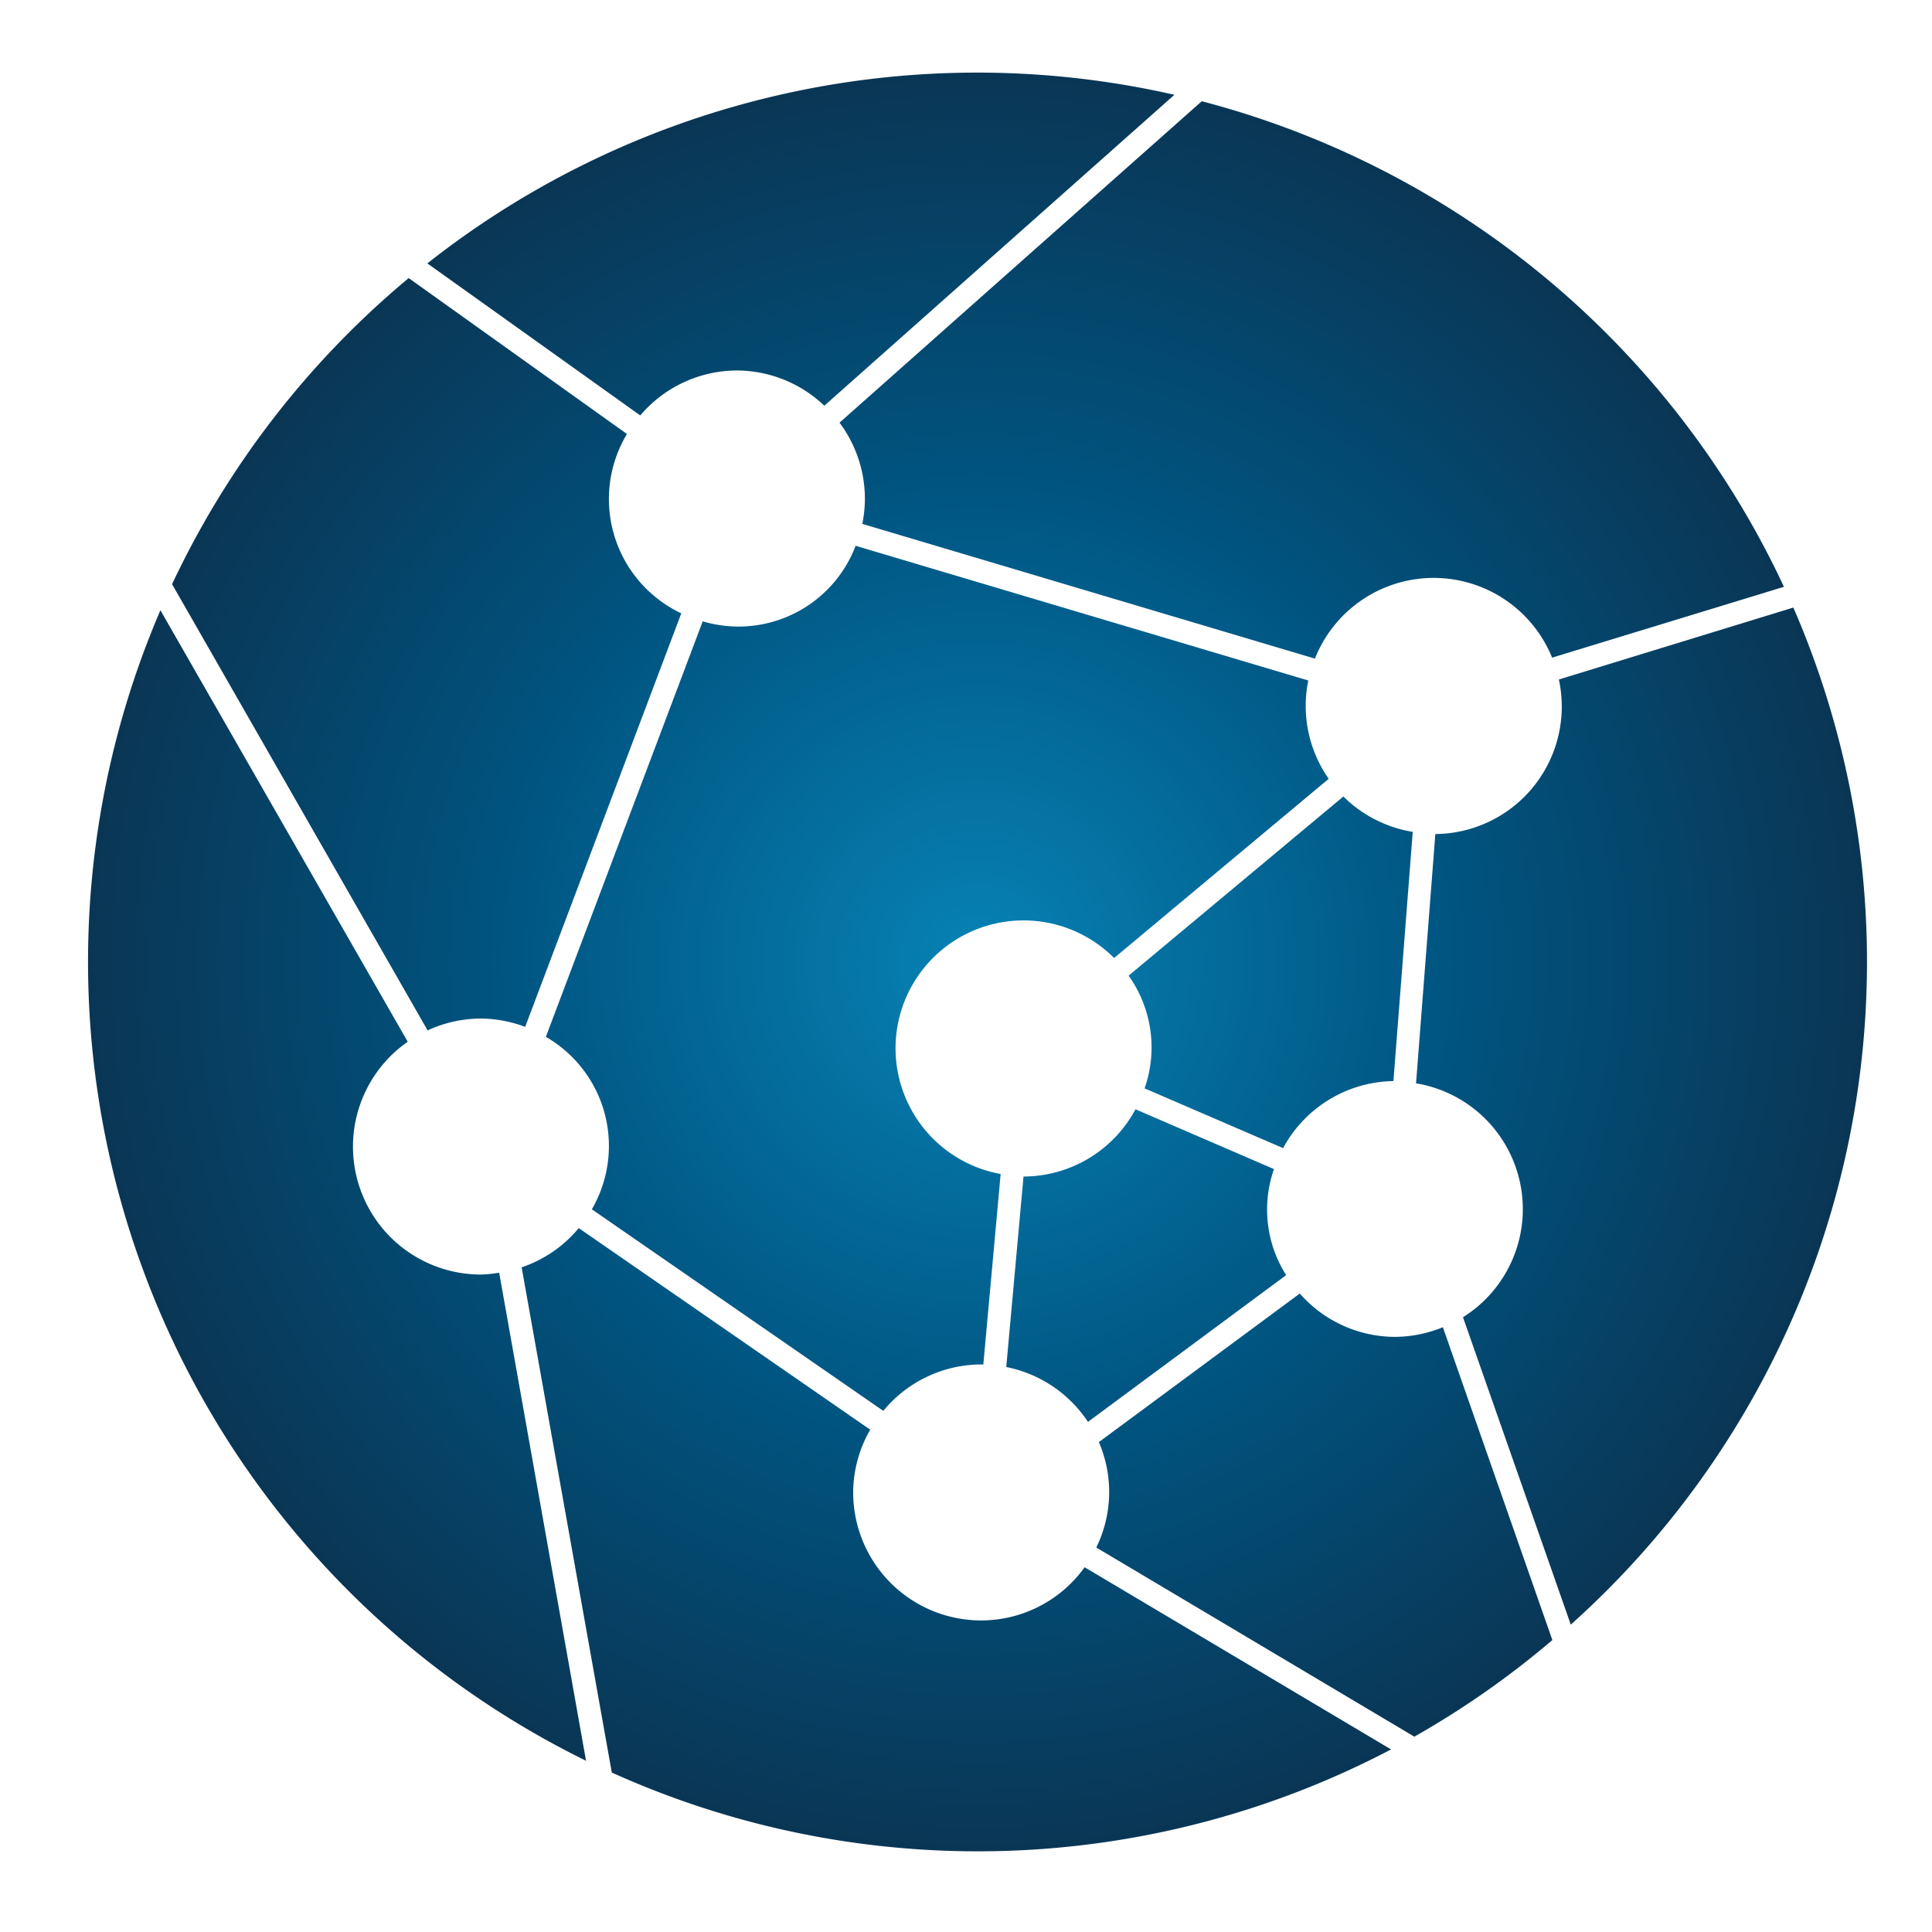
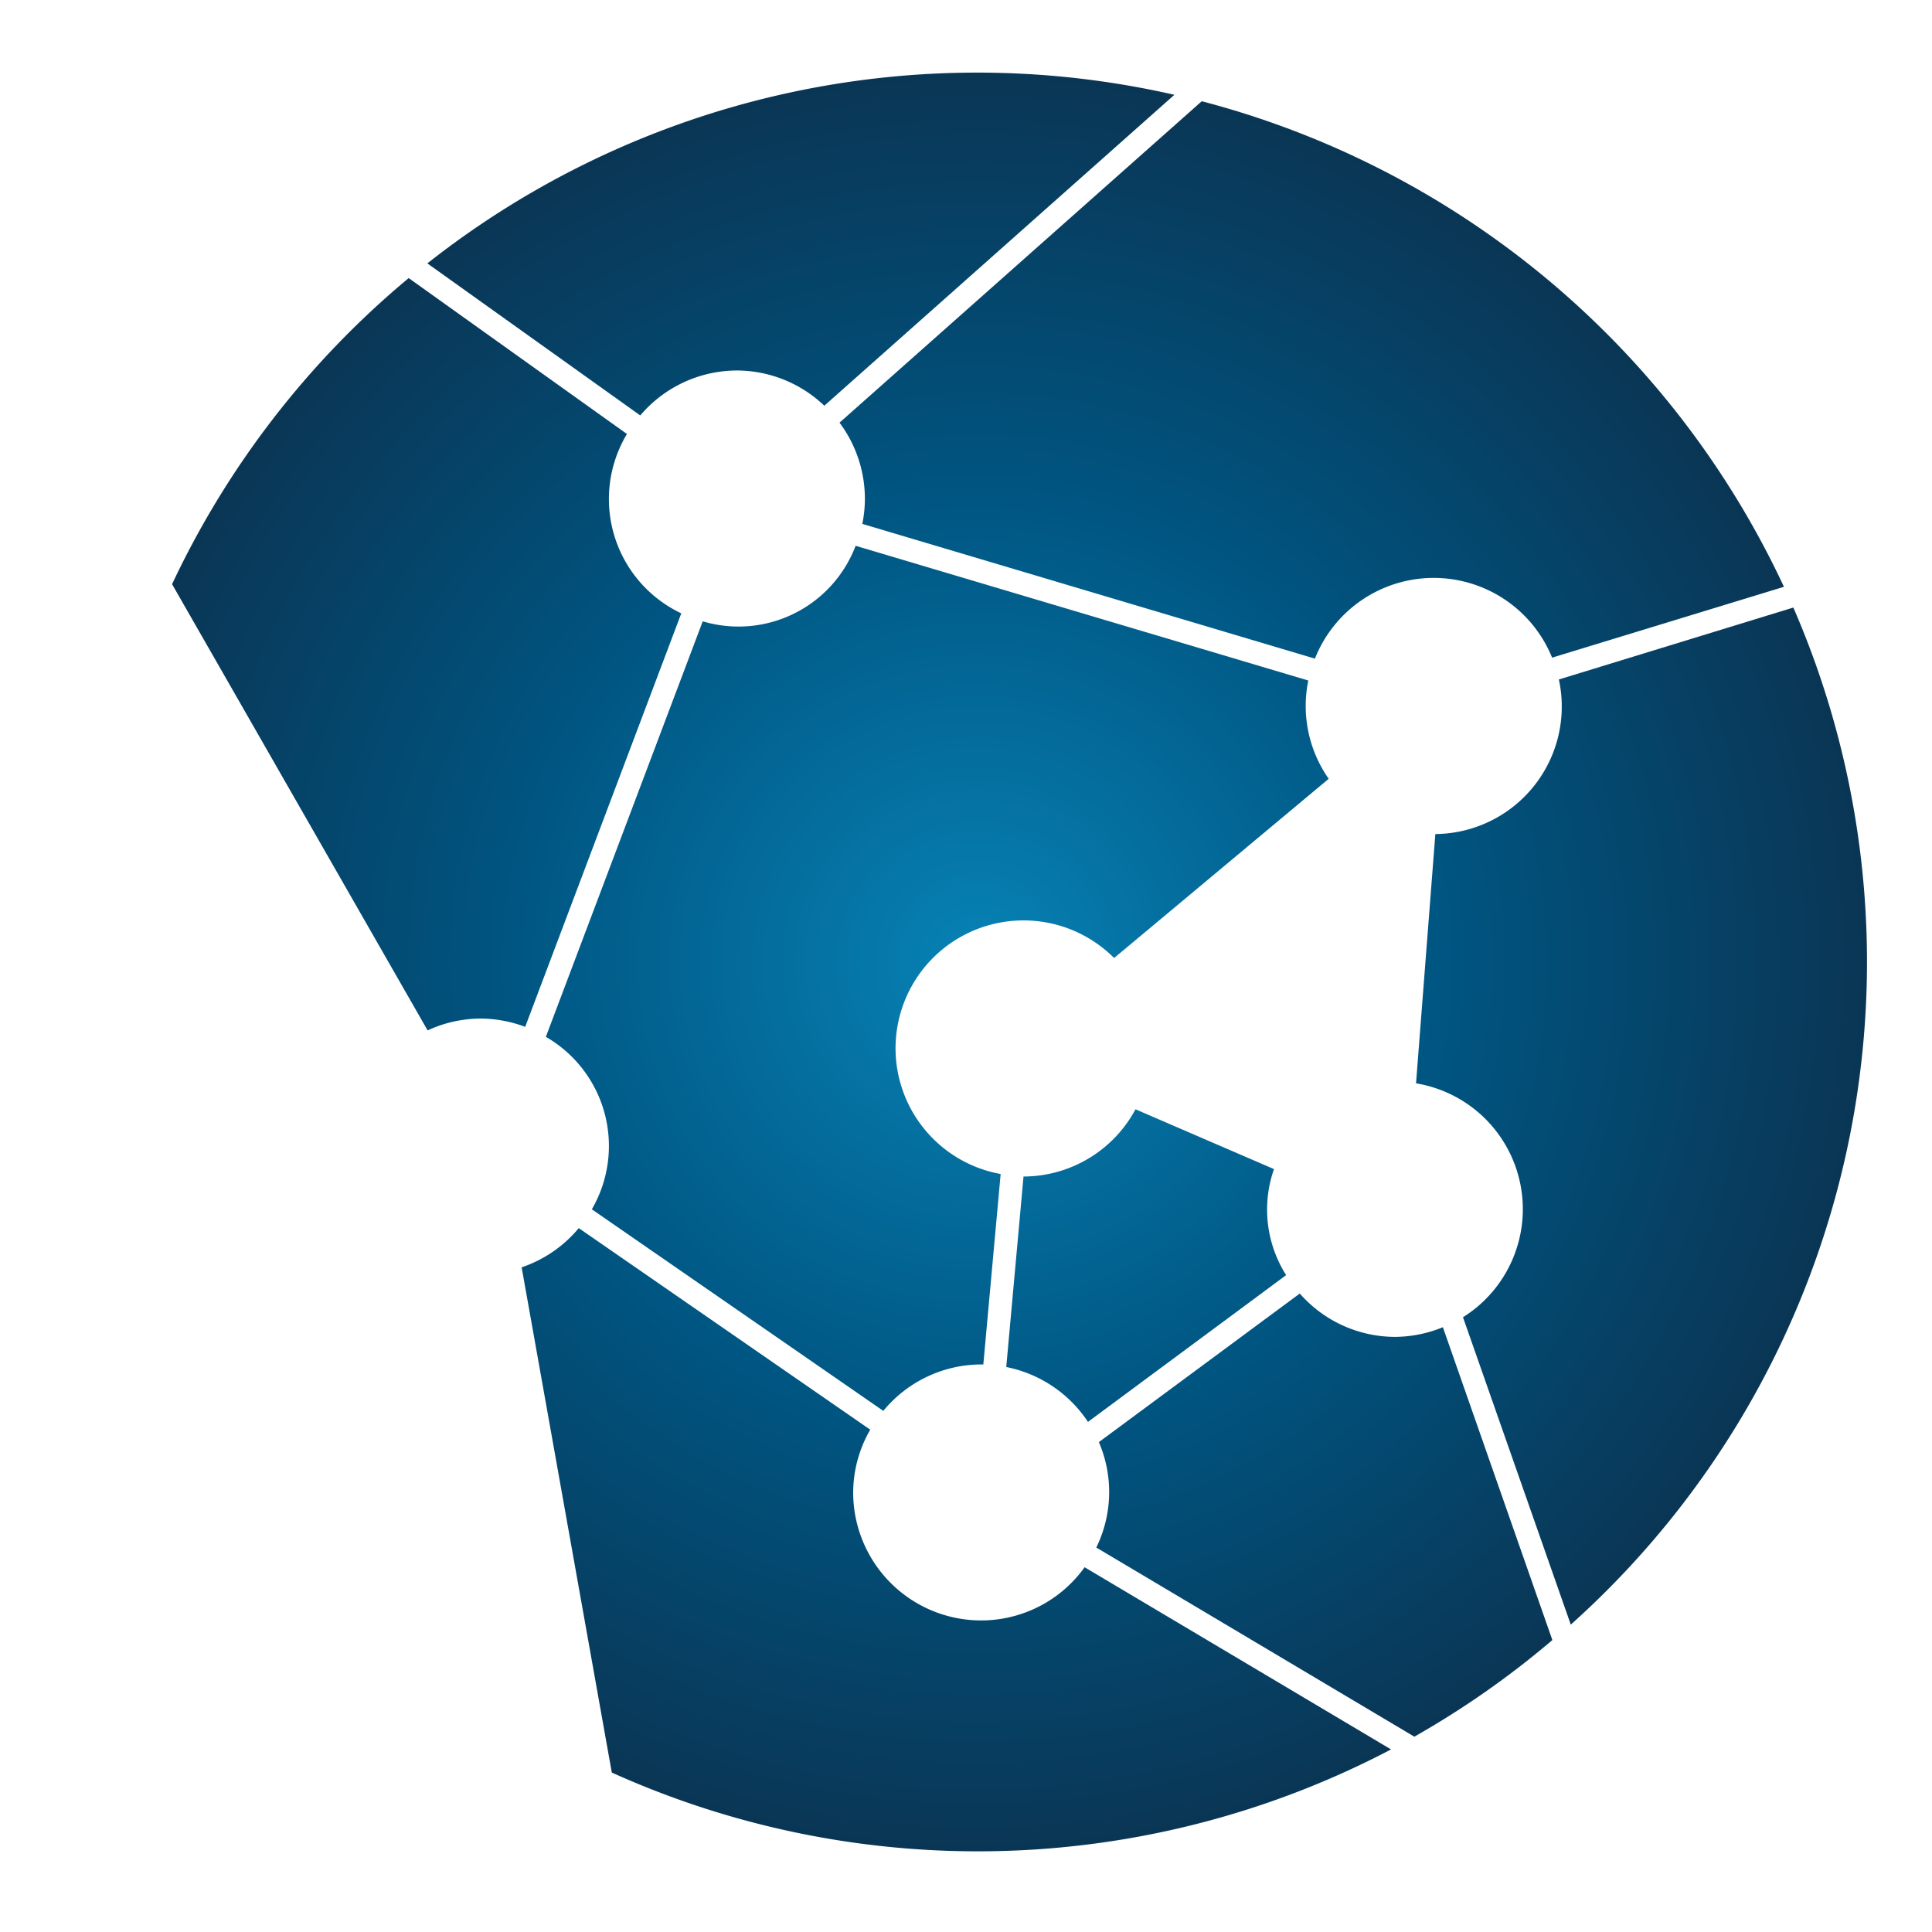
<svg xmlns="http://www.w3.org/2000/svg" id="Layer_1" data-name="Layer 1" viewBox="0 0 300 300">
  <defs>
    <style>.cls-1{fill:url(#New_Gradient_Swatch_3);}</style>
    <radialGradient id="New_Gradient_Swatch_3" cx="151.77" cy="149.37" r="138.12" gradientUnits="userSpaceOnUse">
      <stop offset="0" stop-color="#0782b5" />
      <stop offset="0.54" stop-color="#005480" />
      <stop offset="1" stop-color="#0a3655" />
    </radialGradient>
  </defs>
-   <path class="cls-1" d="M74.67,197.91a19.86,19.86,0,0,1-11.36-36.15l-38.4-67A138.18,138.18,0,0,0,91,273.41L77.51,197.62A18.84,18.84,0,0,1,74.67,197.91Z" />
  <path class="cls-1" d="M152.36,251.62a19.88,19.88,0,0,1-19.88-19.88,19.64,19.64,0,0,1,2.65-9.74L89.87,190.7A19.72,19.72,0,0,1,81,196.79l14,78.45A138.07,138.07,0,0,0,216,271.65l-47.58-28.29A19.78,19.78,0,0,1,152.36,251.62Z" />
  <path class="cls-1" d="M74.67,158.16a19.88,19.88,0,0,1,6.88,1.29l24.24-64.21a19.63,19.63,0,0,1-8.44-27.85L63.46,43.18A138.5,138.5,0,0,0,26.72,90.71L66.4,160A19.75,19.75,0,0,1,74.67,158.16Z" />
  <path class="cls-1" d="M216.63,207.59a19.73,19.73,0,0,1-14.8-6.73l-31.2,23.07a19.57,19.57,0,0,1-.4,16.37l49.39,29.37a138.32,138.32,0,0,0,21.43-15l-17-48.58A19.89,19.89,0,0,1,216.63,207.59Z" />
  <path class="cls-1" d="M134.3,77.41a19.65,19.65,0,0,1-.4,3.94l70.28,20.92a19.84,19.84,0,0,1,36.83-.15l36-11a138.43,138.43,0,0,0-90.4-75.4L130.36,65.63A19.76,19.76,0,0,1,134.3,77.41Z" />
  <path class="cls-1" d="M114.43,57.53A19.76,19.76,0,0,1,128,63l54.36-48.28a137.82,137.82,0,0,0-116,26.18L99.42,64.51A19.74,19.74,0,0,1,114.43,57.53Z" />
-   <path class="cls-1" d="M175.25,151.5A19.2,19.2,0,0,1,177.73,169l21.51,9.28a19.79,19.79,0,0,1,17.13-10.41l3-38.7a19.8,19.8,0,0,1-10.77-5.49Z" />
  <path class="cls-1" d="M139.06,162.81A19.87,19.87,0,0,1,173,148.76l33.32-27.83a19.7,19.7,0,0,1-3.17-15.26L132.86,84.75a19.45,19.45,0,0,1-23.74,11.73L84.76,161a19.56,19.56,0,0,1,7.14,26.78l45.26,31.3a19.75,19.75,0,0,1,15.2-7.21l.33,0,2.69-29.57A19.85,19.85,0,0,1,139.06,162.81Z" />
  <path class="cls-1" d="M197.83,181.54l-21.51-9.29a19.79,19.79,0,0,1-17.39,10.44h0l-2.68,29.58a19.84,19.84,0,0,1,12.69,8.52L199.71,198a19,19,0,0,1-1.88-16.48Z" />
  <path class="cls-1" d="M278.47,94.34l-36.41,11.17a19.8,19.8,0,0,1-19.18,24l-3,38.71a19.8,19.8,0,0,1,7.29,36.32l16.74,47.73A138.1,138.1,0,0,0,278.47,94.34Z" />
</svg>